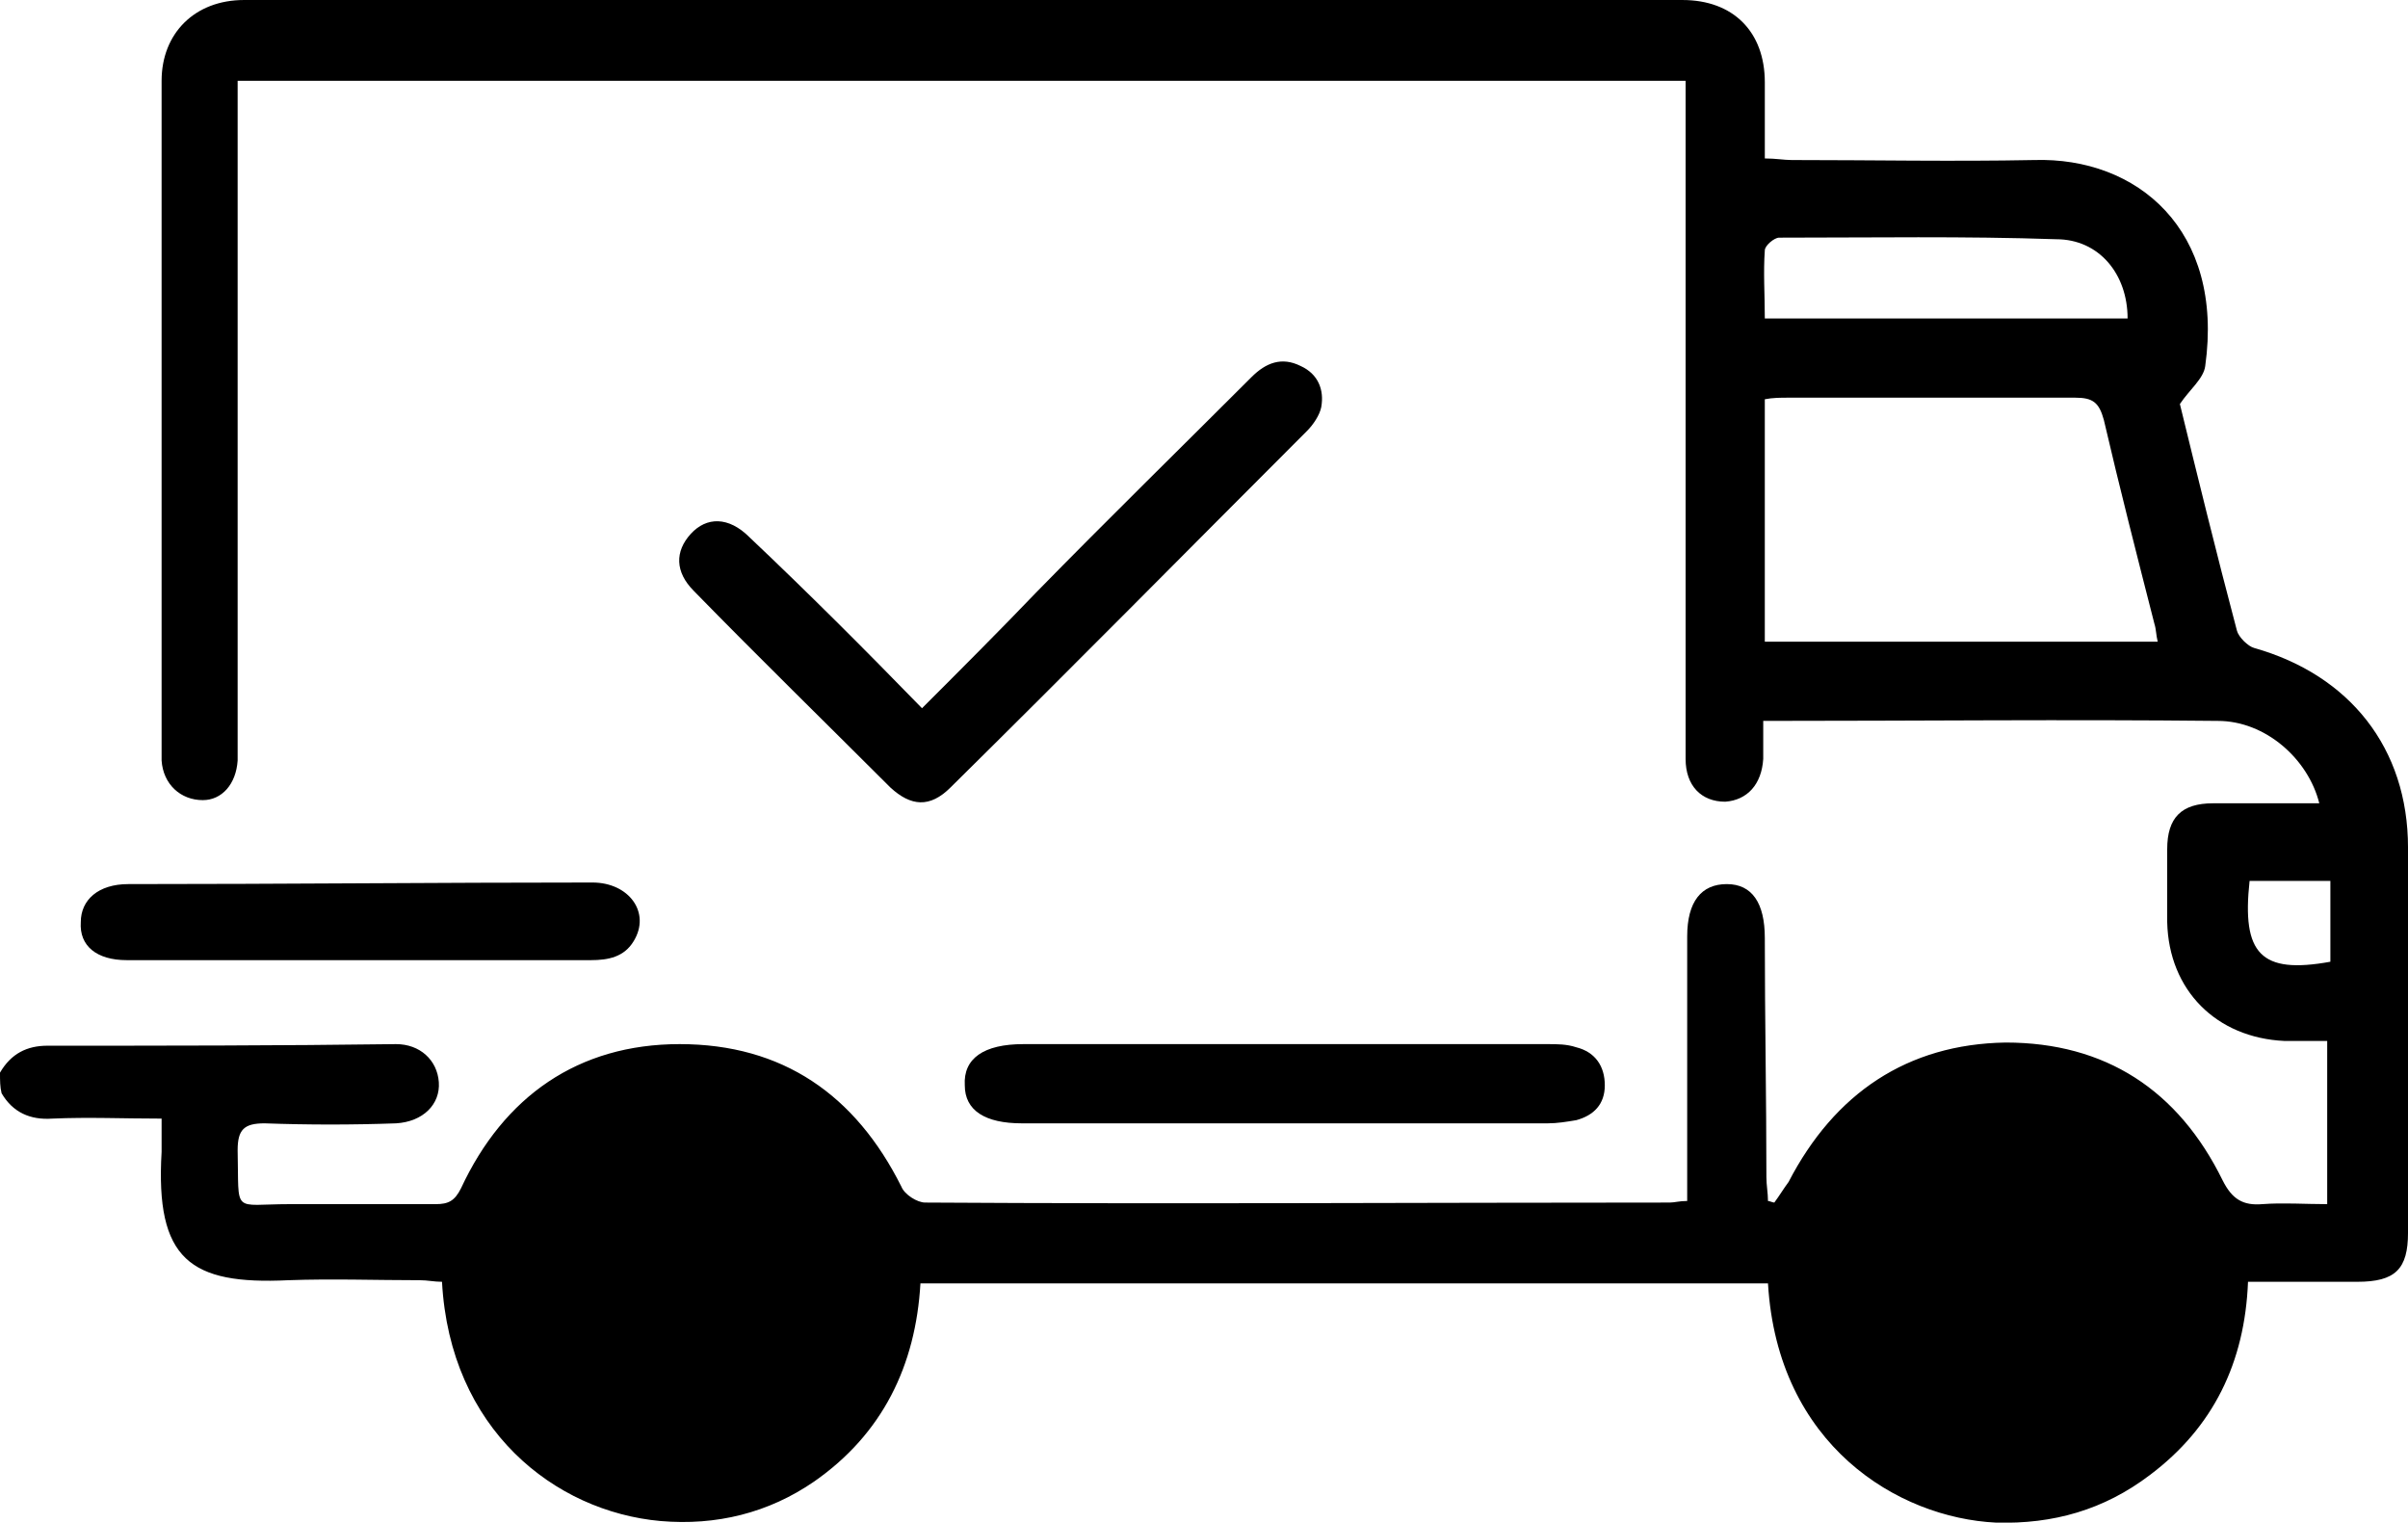
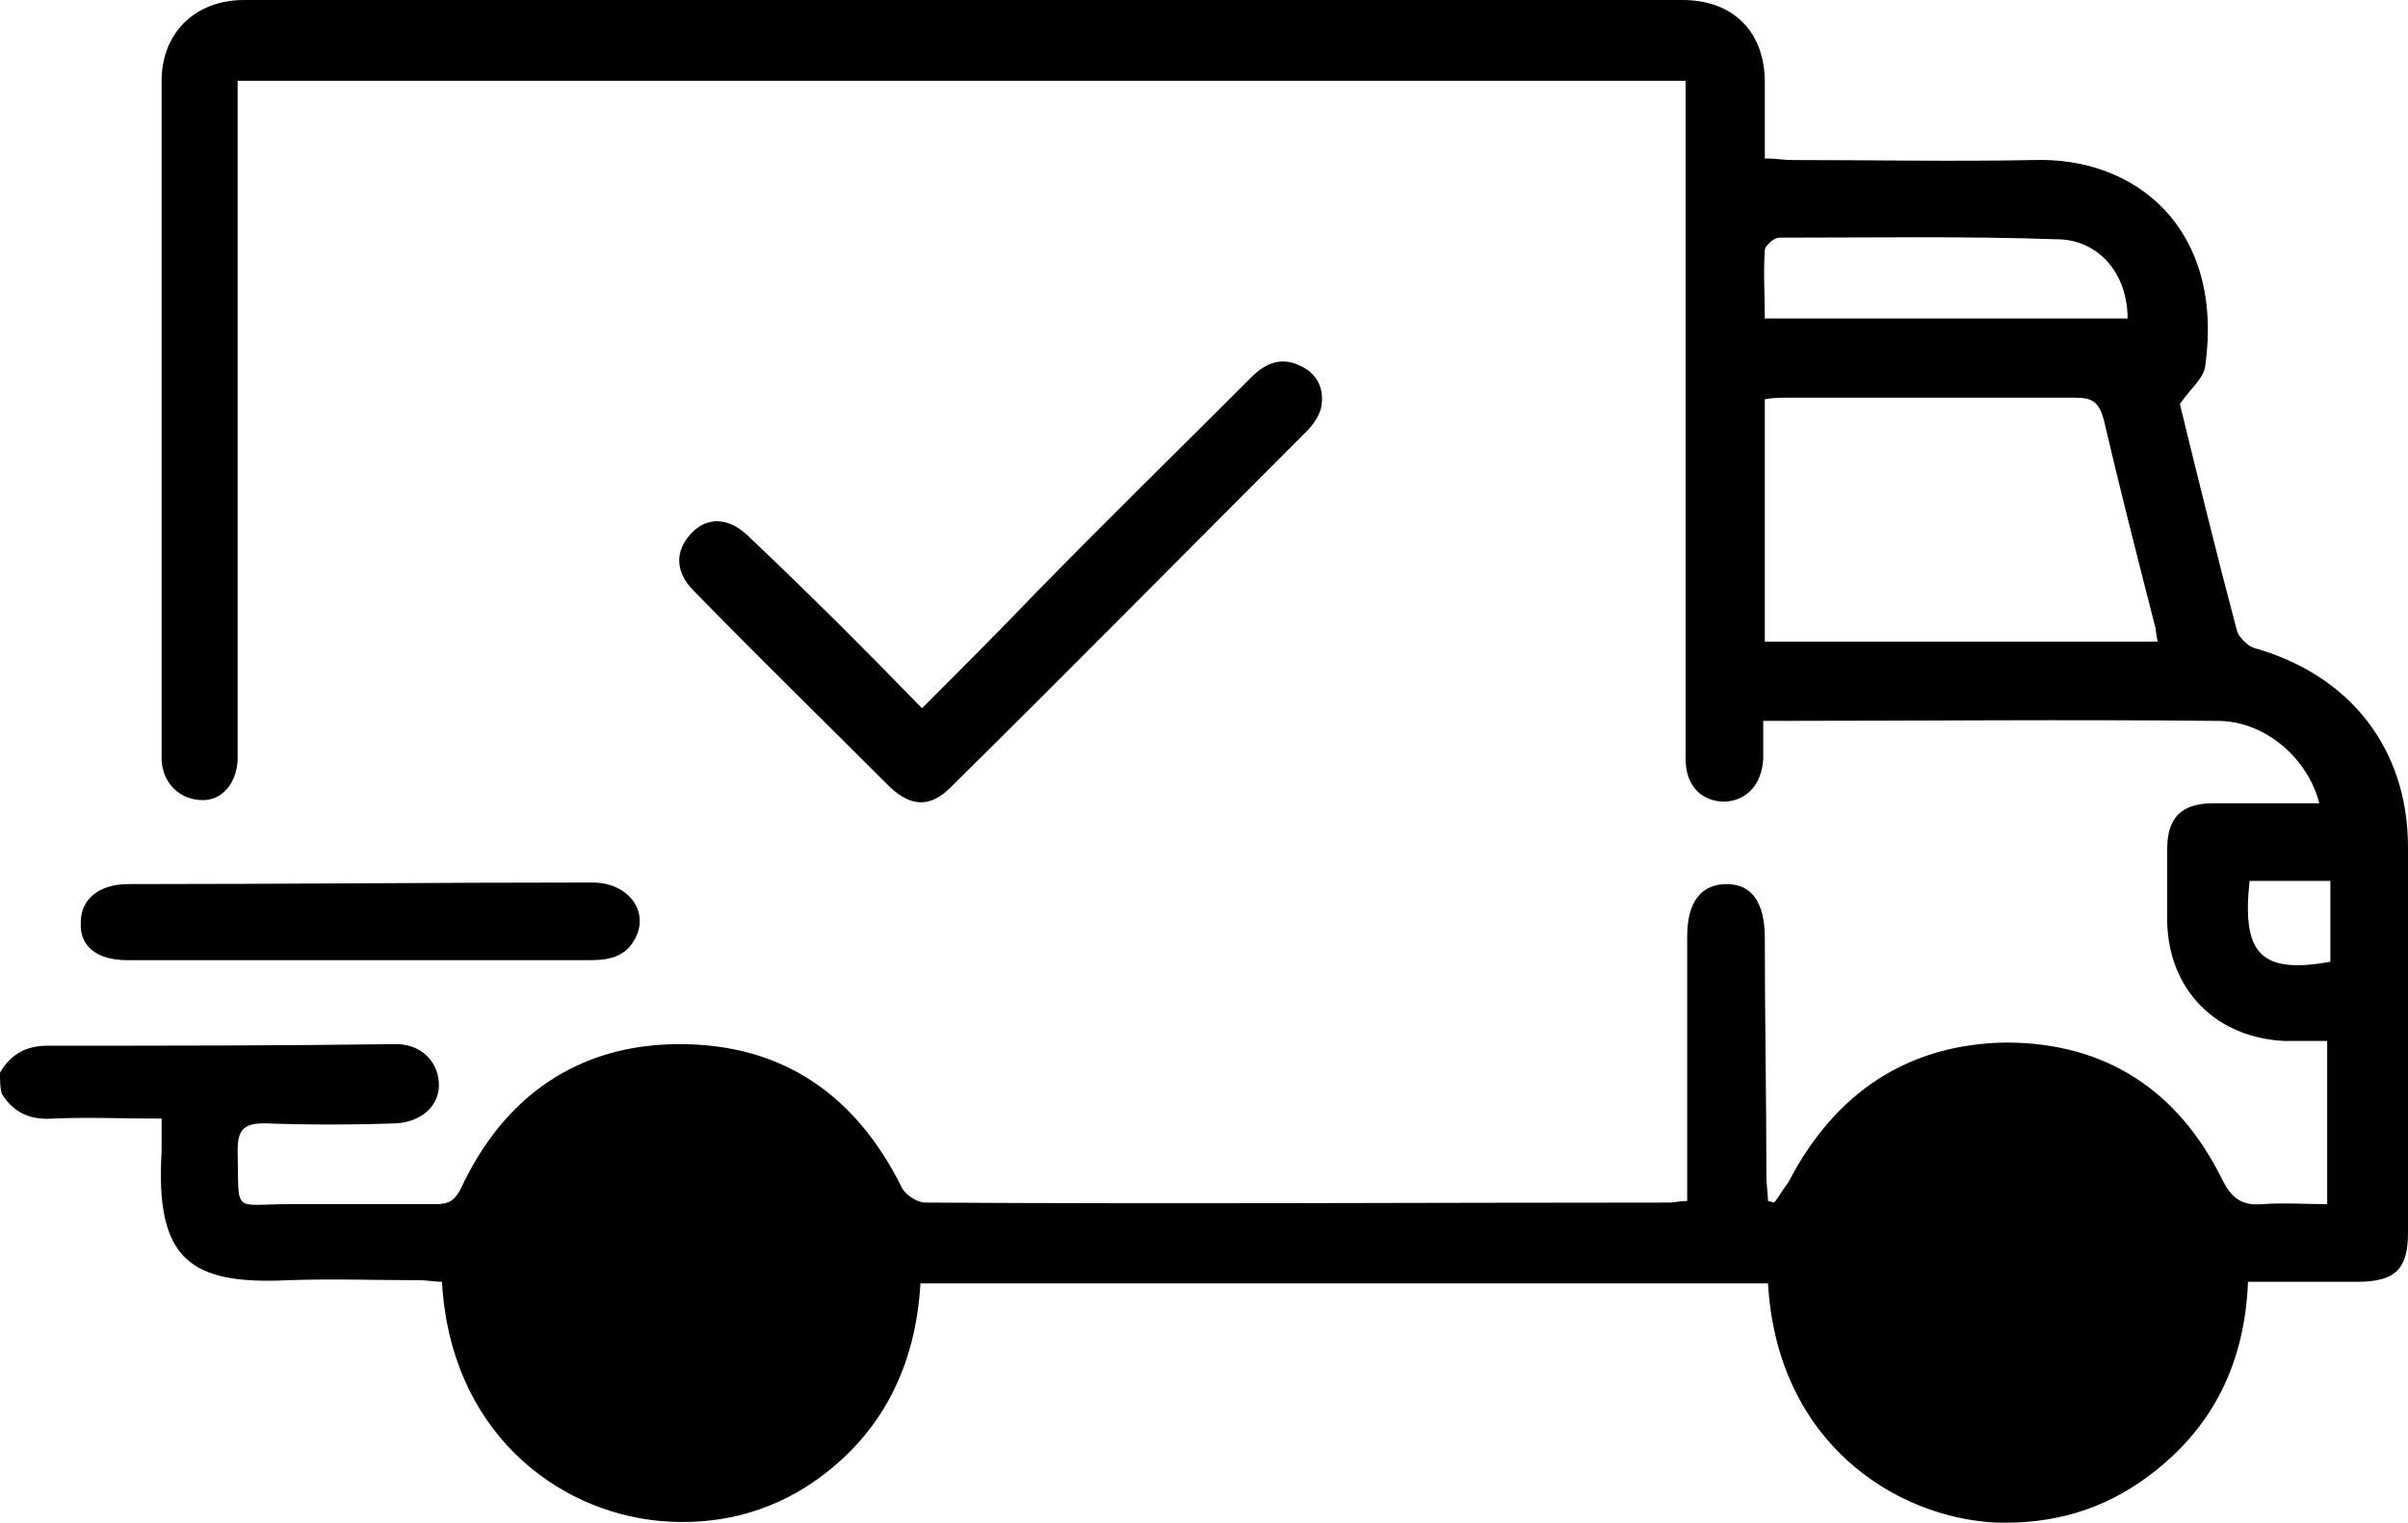
<svg xmlns="http://www.w3.org/2000/svg" version="1.1" id="Calque_1" x="0px" y="0px" viewBox="0 0 152 96.1" style="enable-background:new 0 0 152 96.1;" xml:space="preserve">
  <g>
    <path d="M0,67.7C0.7,66.5,1.7,66,3,66c7.3,0,14.6,0,22-0.1c1.5,0,2.6,1,2.7,2.4s-1,2.5-2.7,2.6c-2.8,0.1-5.5,0.1-8.3,0   c-1.3,0-1.7,0.4-1.7,1.7c0.1,4.1-0.4,3.4,3.3,3.4c3.1,0,6.1,0,9.2,0c0.8,0,1.2-0.2,1.6-1c2.7-5.8,7.4-9.1,13.8-9.1   c6.5,0,11.1,3.2,14,9c0.2,0.5,1,1,1.5,1c15.7,0.1,31.4,0,47,0c0.3,0,0.6-0.1,1.1-0.1c0-2.8,0-5.6,0-8.4s0-5.5,0-8.3   c0-2.2,0.9-3.3,2.5-3.3s2.4,1.2,2.4,3.4c0,5,0.1,10.1,0.1,15.1c0,0.5,0.1,1,0.1,1.5c0.1,0,0.3,0.1,0.4,0.1c0.3-0.4,0.6-0.9,0.9-1.3   c2.9-5.6,7.5-8.7,13.7-8.8c6.3,0,10.9,3,13.7,8.7c0.6,1.2,1.3,1.6,2.5,1.5c1.3-0.1,2.7,0,4.1,0c0-3.4,0-6.7,0-10.3   c-0.9,0-1.8,0-2.7,0c-4.3-0.2-7.3-3.2-7.4-7.5c0-1.5,0-3.1,0-4.6c0-2,0.9-2.9,2.9-2.9c2.2,0,4.4,0,6.7,0c-0.7-2.8-3.4-5.2-6.4-5.2   c-9.5-0.1-19,0-28.7,0c0,0.8,0,1.6,0,2.4c-0.1,1.6-1,2.6-2.4,2.7c-1.5,0-2.5-1-2.5-2.7c0-4.5,0-9,0-13.5c0-9.1,0-18.3,0-27.4   c0-0.6,0-1.2,0-1.9c-30.5,0-60.9,0-91.4,0c0,0.4,0,1,0,1.6c0,13.3,0,26.5,0,39.8c0,0.5,0,1,0,1.5c-0.1,1.5-1,2.5-2.2,2.5   c-1.4,0-2.5-1-2.6-2.5c0-0.1,0-0.2,0-0.3c0-14.2,0-28.4,0-42.6c0-3,2.1-5.1,5.2-5.1c30.3,0,60.5,0,90.8,0c3.2,0,5.2,2,5.2,5.2   c0,1.6,0,3.1,0,4.8c0.7,0,1.2,0.1,1.7,0.1c5.1,0,10.2,0.1,15.3,0c6.5-0.2,12,4.4,10.8,13c-0.1,0.8-1,1.5-1.6,2.4   c1.1,4.5,2.3,9.4,3.6,14.3c0.1,0.4,0.7,1,1.1,1.1c6,1.7,9.7,6.3,9.7,12.6c0,8.1,0,16.2,0,24.3c0,2.3-0.8,3.1-3.2,3.1   c-2.3,0-4.5,0-6.9,0c-0.2,5.1-2.2,9.2-6.2,12.2c-2.9,2.2-6.1,3.1-9.7,3c-6.2-0.3-13.8-4.9-14.4-15.1c-17.8,0-35.5,0-53.5,0   c-0.3,5.2-2.4,9.5-6.7,12.5c-2.9,2-6.2,2.8-9.7,2.5c-6.7-0.6-13.3-5.8-13.8-15.1c-0.5,0-0.9-0.1-1.4-0.1c-2.8,0-5.5-0.1-8.3,0   c-6.2,0.3-8.4-1.3-8-8.1c0-0.6,0-1.3,0-2.1c-2.4,0-4.6-0.1-6.9,0c-1.4,0.1-2.5-0.4-3.2-1.6C0,68.6,0,68.2,0,67.7z M136.2,40.5   c-0.1-0.4-0.1-0.8-0.2-1.1c-1.1-4.3-2.2-8.6-3.2-12.9c-0.3-1.1-0.7-1.4-1.8-1.4c-6,0-12.1,0-18.1,0c-0.5,0-1,0-1.5,0.1   c0,5.2,0,10.2,0,15.3C119.8,40.5,128,40.5,136.2,40.5z M134.3,20.1c0-2.8-1.8-5-4.5-5c-5.8-0.2-11.6-0.1-17.5-0.1   c-0.3,0-0.9,0.5-0.9,0.8c-0.1,1.4,0,2.8,0,4.3C119.1,20.1,126.7,20.1,134.3,20.1z M142,55.6c-0.5,4.6,0.7,5.9,5.1,5.1   c0-1.7,0-3.4,0-5.1C145.4,55.6,143.7,55.6,142,55.6z" />
    <path d="M58.2,44.7c2.5-2.5,4.9-4.9,7.2-7.3c4.5-4.6,9.1-9.1,13.6-13.6c0.9-0.9,1.9-1.3,3.1-0.7c1.1,0.5,1.5,1.5,1.3,2.6   c-0.1,0.5-0.5,1.1-0.9,1.5C75,34.7,67.6,42.2,60,49.7c-1.3,1.3-2.5,1.2-3.8,0c-4.1-4.1-8.3-8.2-12.4-12.4c-1.2-1.2-1.2-2.5-0.2-3.6   s2.4-1.1,3.7,0.2C51,37.4,54.5,40.9,58.2,44.7z" />
-     <path d="M81.1,65.9c5.5,0,11.1,0,16.6,0c0.6,0,1.2,0,1.8,0.2c1.2,0.3,1.8,1.2,1.8,2.4c0,1.2-0.7,1.9-1.8,2.2   c-0.6,0.1-1.2,0.2-1.8,0.2c-11.1,0-22.2,0-33.2,0c-2.3,0-3.6-0.8-3.6-2.4c-0.1-1.7,1.2-2.6,3.7-2.6C70,65.9,75.6,65.9,81.1,65.9z" />
    <path d="M22.5,60.6c-4.8,0-9.7,0-14.5,0c-1.9,0-3-0.9-2.9-2.4c0-1.4,1.1-2.4,3-2.4c9.8,0,19.6-0.1,29.3-0.1c2.3,0,3.7,1.9,2.6,3.7   c-0.6,1-1.6,1.2-2.7,1.2C32.4,60.6,27.5,60.6,22.5,60.6L22.5,60.6z" />
  </g>
</svg>